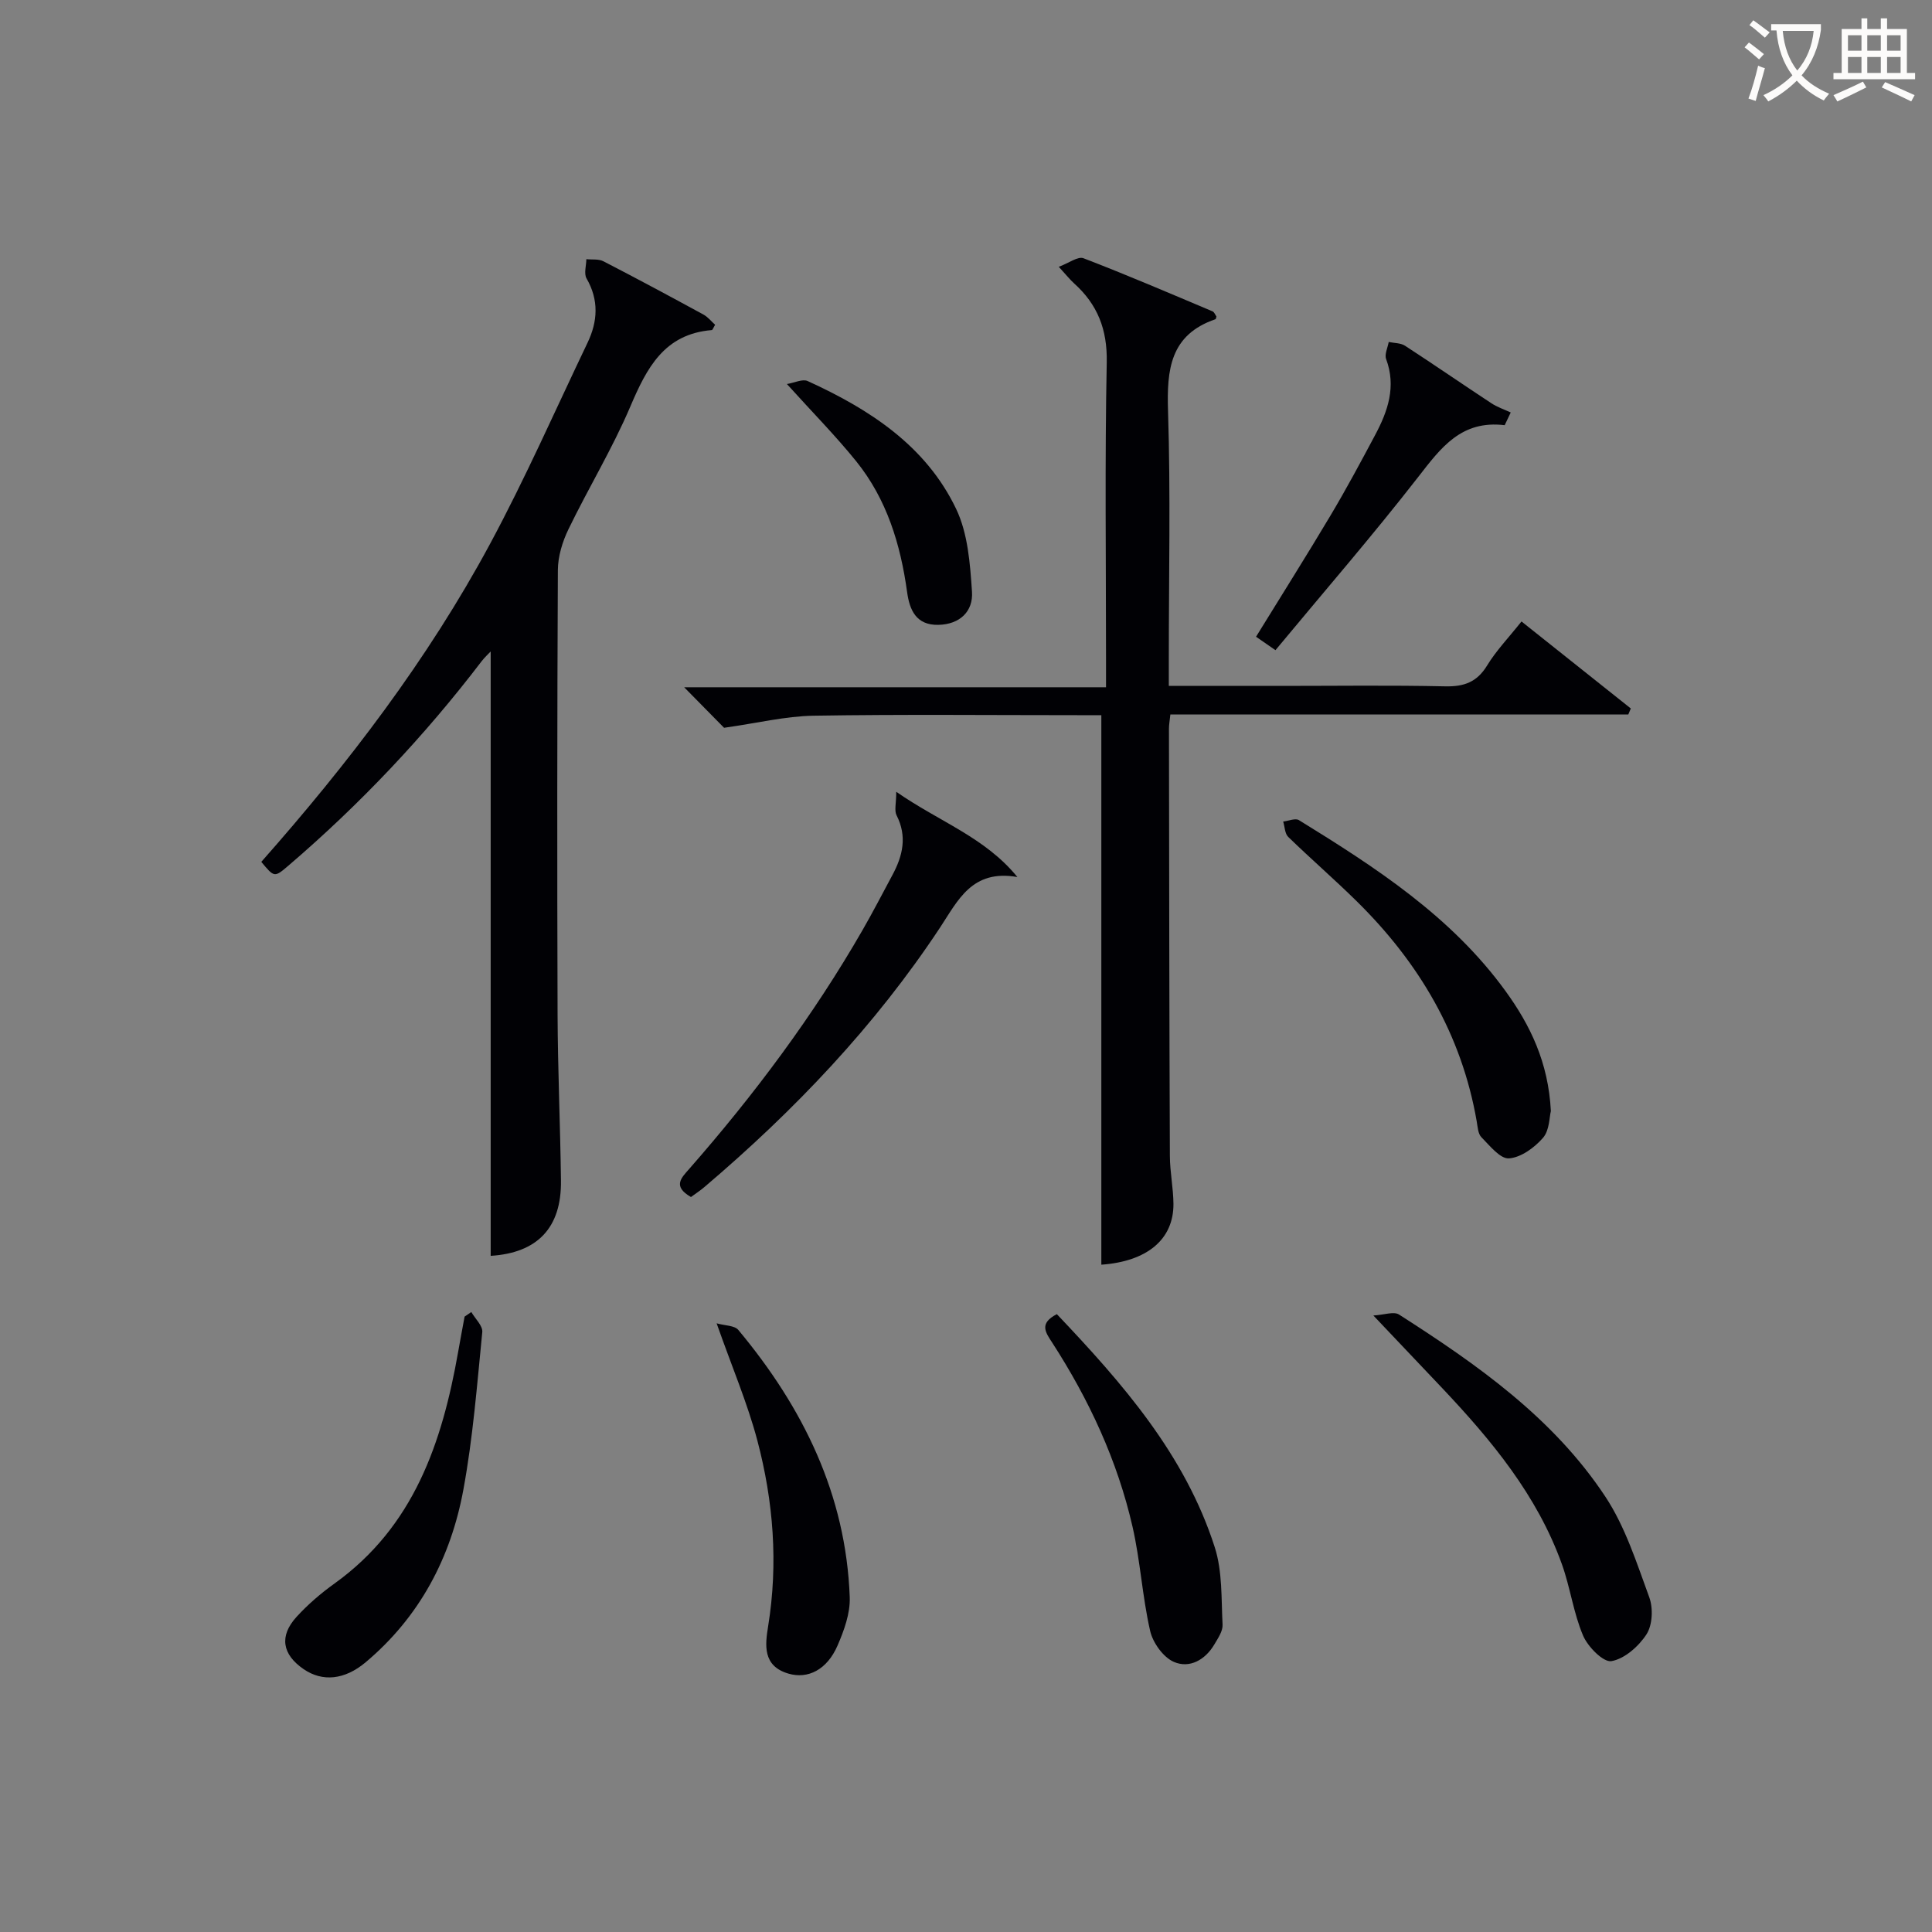
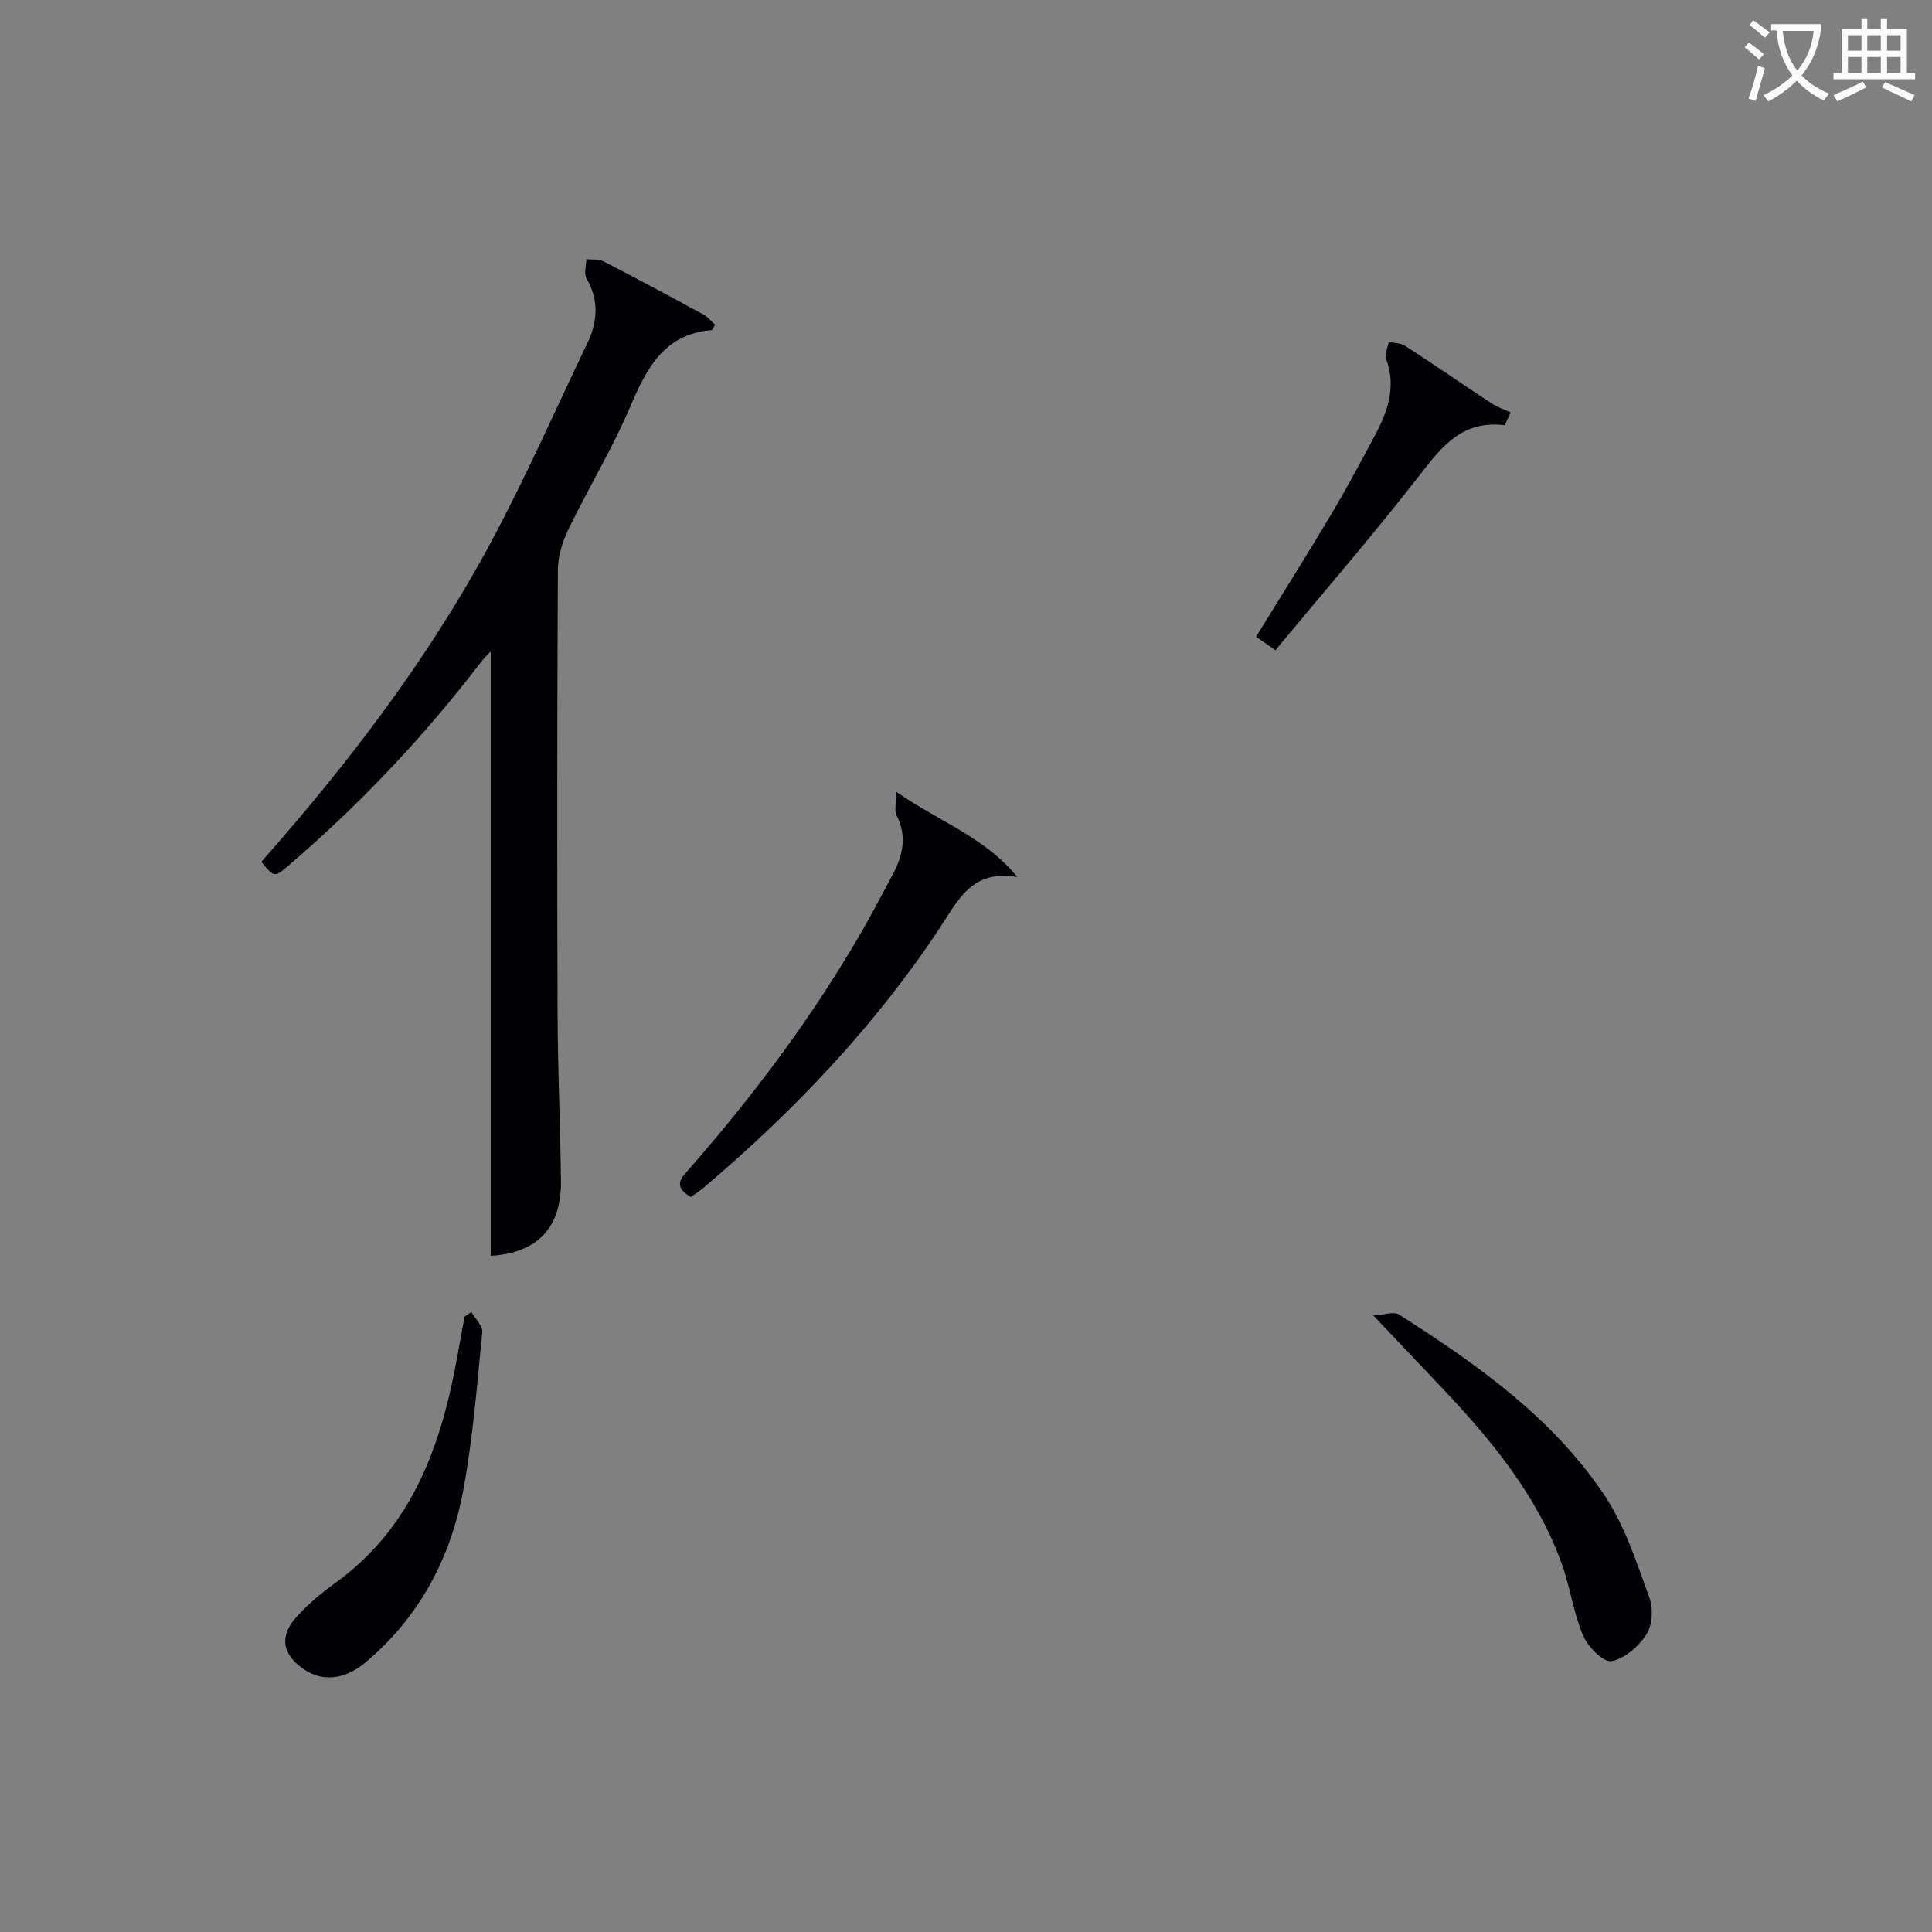
<svg xmlns="http://www.w3.org/2000/svg" enable-background="new 0 0 400 400" viewBox="0 0 400 400">
  <rect x="0" y="0" width="400" height="400" fill="#808080" stroke="none" />
  <g fill="#010105">
-     <path d="m337.12 147.93c-31.52 0-63.03 0-94.81 0-.14 1.34-.29 2.13-.29 2.92.04 29.49.07 58.97.19 88.46.01 3.31.71 6.62.74 9.93.05 7.44-5.56 11.94-14.93 12.6 0-37.67 0-75.38 0-113.77-1.1 0-2.86 0-4.63 0-18.33 0-36.65-.19-54.98.11-5.79.1-11.56 1.52-18.5 2.5-1.8-1.83-4.72-4.79-8.26-8.39h87.34c0-2.32 0-4.08 0-5.84 0-20.49-.26-40.99.15-61.47.13-6.78-1.91-11.95-6.77-16.32-.85-.77-1.57-1.68-3.16-3.42 2.06-.76 3.96-2.22 5.12-1.77 8.99 3.45 17.84 7.25 26.71 10.99.37.16.57.74.81 1.07-.09.26-.1.52-.2.56-9.4 3.22-10.1 10.43-9.82 19.05.54 16.98.16 33.98.16 50.97v5.9h23.27c11.33 0 22.66-.16 33.98.09 3.88.08 6.54-.87 8.64-4.3 1.89-3.1 4.47-5.78 7.13-9.13 7.61 6.05 15.12 12.03 22.63 18.01-.17.41-.34.83-.52 1.25z" />
    <path d="m101.59 260.01c0-41.92 0-83.47 0-125.13-.47.51-1.23 1.19-1.84 1.98-11.86 15.54-25.21 29.67-40.06 42.38-2.88 2.46-2.9 2.44-5.59-.8 17.97-20.33 34.44-41.85 47.34-65.8 7.31-13.58 13.54-27.75 20.2-41.67 2.12-4.43 2.38-8.84-.2-13.32-.58-1.01-.06-2.64-.04-3.99 1.19.13 2.55-.08 3.54.44 6.94 3.58 13.83 7.28 20.69 11.02.94.51 1.65 1.43 2.43 2.12-.36.58-.51 1.08-.7 1.1-9.86.82-13.46 7.85-16.87 15.86-3.71 8.7-8.67 16.85-12.8 25.38-1.25 2.58-2.17 5.61-2.19 8.44-.15 30.65-.16 61.3-.06 91.95.04 11.48.56 22.95.7 34.43.14 9.87-4.94 15.01-14.55 15.61z" />
    <path d="m143.06 247.83c-3.86-2.21-2-3.96-.4-5.78 13.5-15.4 25.72-31.74 35.94-49.52 2.15-3.74 4.13-7.57 6.17-11.37 2.14-3.98 3.08-7.99.86-12.35-.51-1-.07-2.47-.07-4.88 8.94 6.23 18.35 9.4 25.08 17.65-9.41-1.66-12.31 4.86-16 10.44-13.48 20.41-30.18 37.92-48.76 53.71-.86.74-1.83 1.37-2.82 2.1z" />
    <path d="m284.34 272.36c2.21-.12 4.23-.89 5.31-.2 16.19 10.35 31.96 21.42 42.73 37.72 4.12 6.24 6.48 13.72 9.09 20.84.82 2.25.66 5.71-.57 7.63-1.61 2.5-4.56 5.11-7.28 5.57-1.67.28-4.89-2.98-5.87-5.31-1.99-4.69-2.64-9.92-4.37-14.74-5.11-14.26-14.56-25.65-24.79-36.48-4.35-4.59-8.7-9.18-14.25-15.03z" />
-     <path d="m321.09 230.04c-.32 1.22-.27 3.98-1.63 5.54-1.76 2.03-4.57 4.08-7.05 4.25-1.82.12-3.98-2.64-5.71-4.39-.7-.71-.76-2.13-.96-3.26-3.12-18.02-11.98-32.92-24.85-45.59-4.62-4.55-9.53-8.8-14.18-13.32-.71-.69-.71-2.1-1.04-3.18 1.1-.12 2.52-.75 3.26-.29 15.89 9.79 31.56 19.94 42.75 35.36 5.13 7.06 8.9 14.8 9.41 24.88z" />
-     <path d="m218.81 272.08c13.59 14.32 26.54 29.08 32.69 48.26 1.61 5.01 1.34 10.66 1.62 16.03.07 1.33-.94 2.8-1.69 4.07-1.9 3.24-5.16 5.04-8.39 3.64-2.21-.96-4.36-3.97-4.92-6.44-1.62-7.09-2.02-14.46-3.64-21.54-3.14-13.72-9.02-26.35-16.65-38.15-1.42-2.16-2.7-3.97.98-5.87z" />
    <path d="m97.58 271.64c.8 1.39 2.4 2.86 2.27 4.16-1.08 10.89-1.93 21.85-3.91 32.6-2.59 14.09-9.06 26.36-20.23 35.75-4.39 3.69-8.97 4.08-12.83 1.44-4.46-3.05-5.12-6.86-1.47-10.85 2.34-2.56 5.04-4.88 7.86-6.9 16.42-11.79 22.27-29.16 25.58-47.92.43-2.45.89-4.89 1.34-7.33.47-.33.93-.64 1.39-.95z" />
-     <path d="m148.37 273.98c1.73.49 3.71.43 4.49 1.37 13.39 16.05 22.3 34.09 23.07 55.36.12 3.3-1.17 6.85-2.52 9.97-2.19 5.06-6.16 6.99-10.15 5.83-5.42-1.57-4.84-5.98-4.23-9.79 2.11-13.02 1.1-25.86-2.22-38.45-2.06-7.78-5.27-15.27-8.44-24.29z" />
    <path d="m311.53 88.03c-8.98-1.09-13.19 4.66-17.84 10.64-9.48 12.19-19.62 23.88-29.62 35.94-1.63-1.13-2.66-1.84-4.02-2.78 5.26-8.54 10.47-16.8 15.47-25.19 3.23-5.43 6.22-11 9.19-16.58 2.63-4.93 4.4-10.01 2.27-15.73-.36-.97.33-2.34.54-3.53 1.14.25 2.46.19 3.37.78 6 3.9 11.89 7.97 17.87 11.9 1.23.81 2.67 1.29 4.02 1.92-.42.89-.84 1.76-1.25 2.63z" />
-     <path d="m162.92 79.51c1.58-.26 3.24-1.1 4.29-.62 12.81 5.84 24.49 13.39 30.75 26.48 2.44 5.1 2.89 11.35 3.28 17.15.27 4.06-2.51 6.76-6.98 6.85-4.58.09-5.94-3.07-6.45-6.77-1.36-9.88-4.2-19.22-10.52-27.07-4.27-5.29-9.07-10.15-14.37-16.02z" />
  </g>
  <path d="m362.1 8.8c1.1.8 2.1 1.6 3.1 2.4l-1 1.1c-1.3-1.1-2.3-2-3-2.5zm1.9 4.8c.5.2.9.4 1.4.5-.6 2.3-1.3 4.5-1.9 6.8l-1.5-.5c.8-2.1 1.4-4.3 2-6.8zm-1-9.4c1.3.9 2.4 1.8 3.4 2.5l-1 1.1c-1.4-1.2-2.4-2.1-3.2-2.6zm3.7 2.2v-1.4h10.3v1.2c-.5 3.6-1.8 6.8-4 9.4 1.5 1.6 3.4 2.8 5.7 3.8-.3.4-.7.8-1.1 1.4-2.3-1.1-4.1-2.5-5.6-4.1-1.6 1.6-3.6 3.1-5.9 4.3-.3-.5-.7-.9-1-1.3 2.4-1.1 4.4-2.5 6-4.1-1.9-2.5-3-5.6-3.3-9.3h-1.1zm8.8 0h-6.4c.3 3.3 1.3 6 3 8.2 2-2.3 3.1-5.1 3.4-8.2z" fill="#fcfbfa" />
  <path d="m385.3 3.8h1.3v2.2h2.8v-2.2h1.3v2.2h4.1v9.1h1.7v1.3h-16.9v-1.3h1.7v-9.1h4.1v-2.2zm.4 13.1.7 1.2c-1.8.9-3.8 1.9-6 2.9-.2-.4-.5-.8-.8-1.3 2.3-1 4.3-1.9 6.1-2.8zm-3.1-6.4h2.8v-3.2h-2.8zm0 4.6h2.8v-3.3h-2.8zm4-4.6h2.8v-3.2h-2.8zm0 4.6h2.8v-3.3h-2.8zm3.7 1.9c2.1.9 4.1 1.8 6.1 2.7l-.7 1.3c-2.2-1.1-4.2-2-6.1-2.9zm3.2-9.7h-2.8v3.2h2.8zm-2.8 7.8h2.8v-3.3h-2.8z" fill="#fcfbfa" />
</svg>